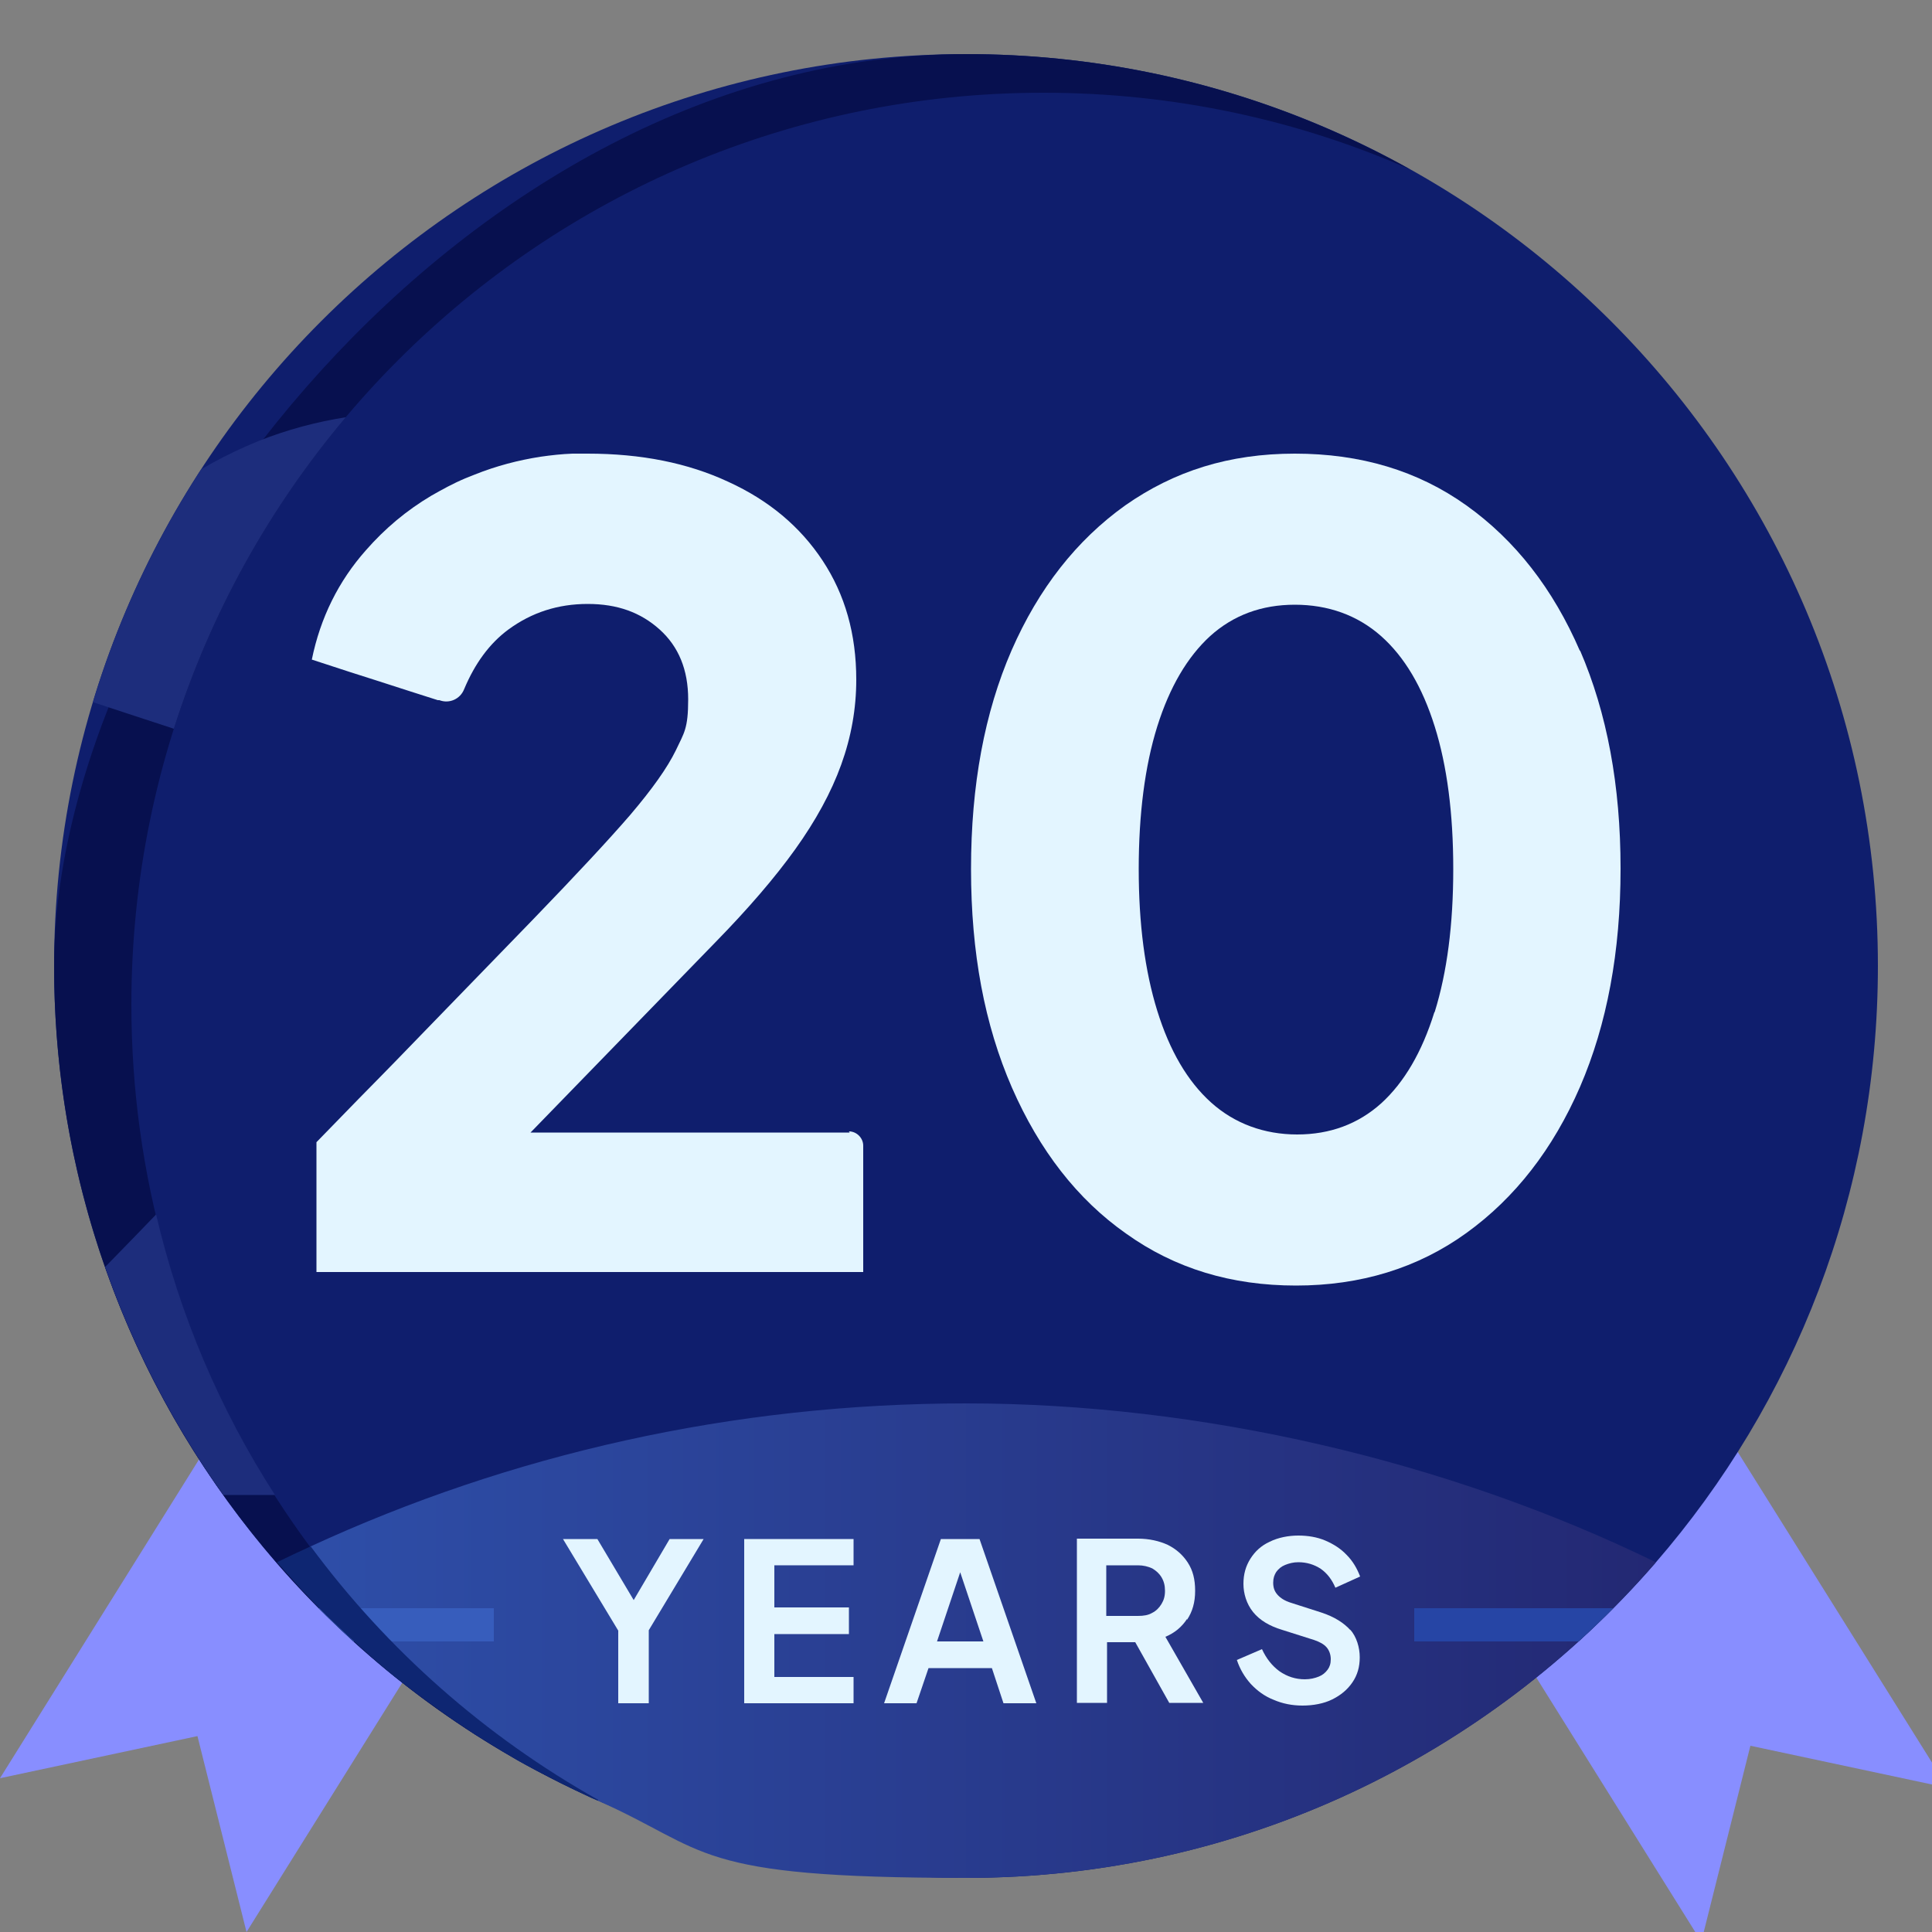
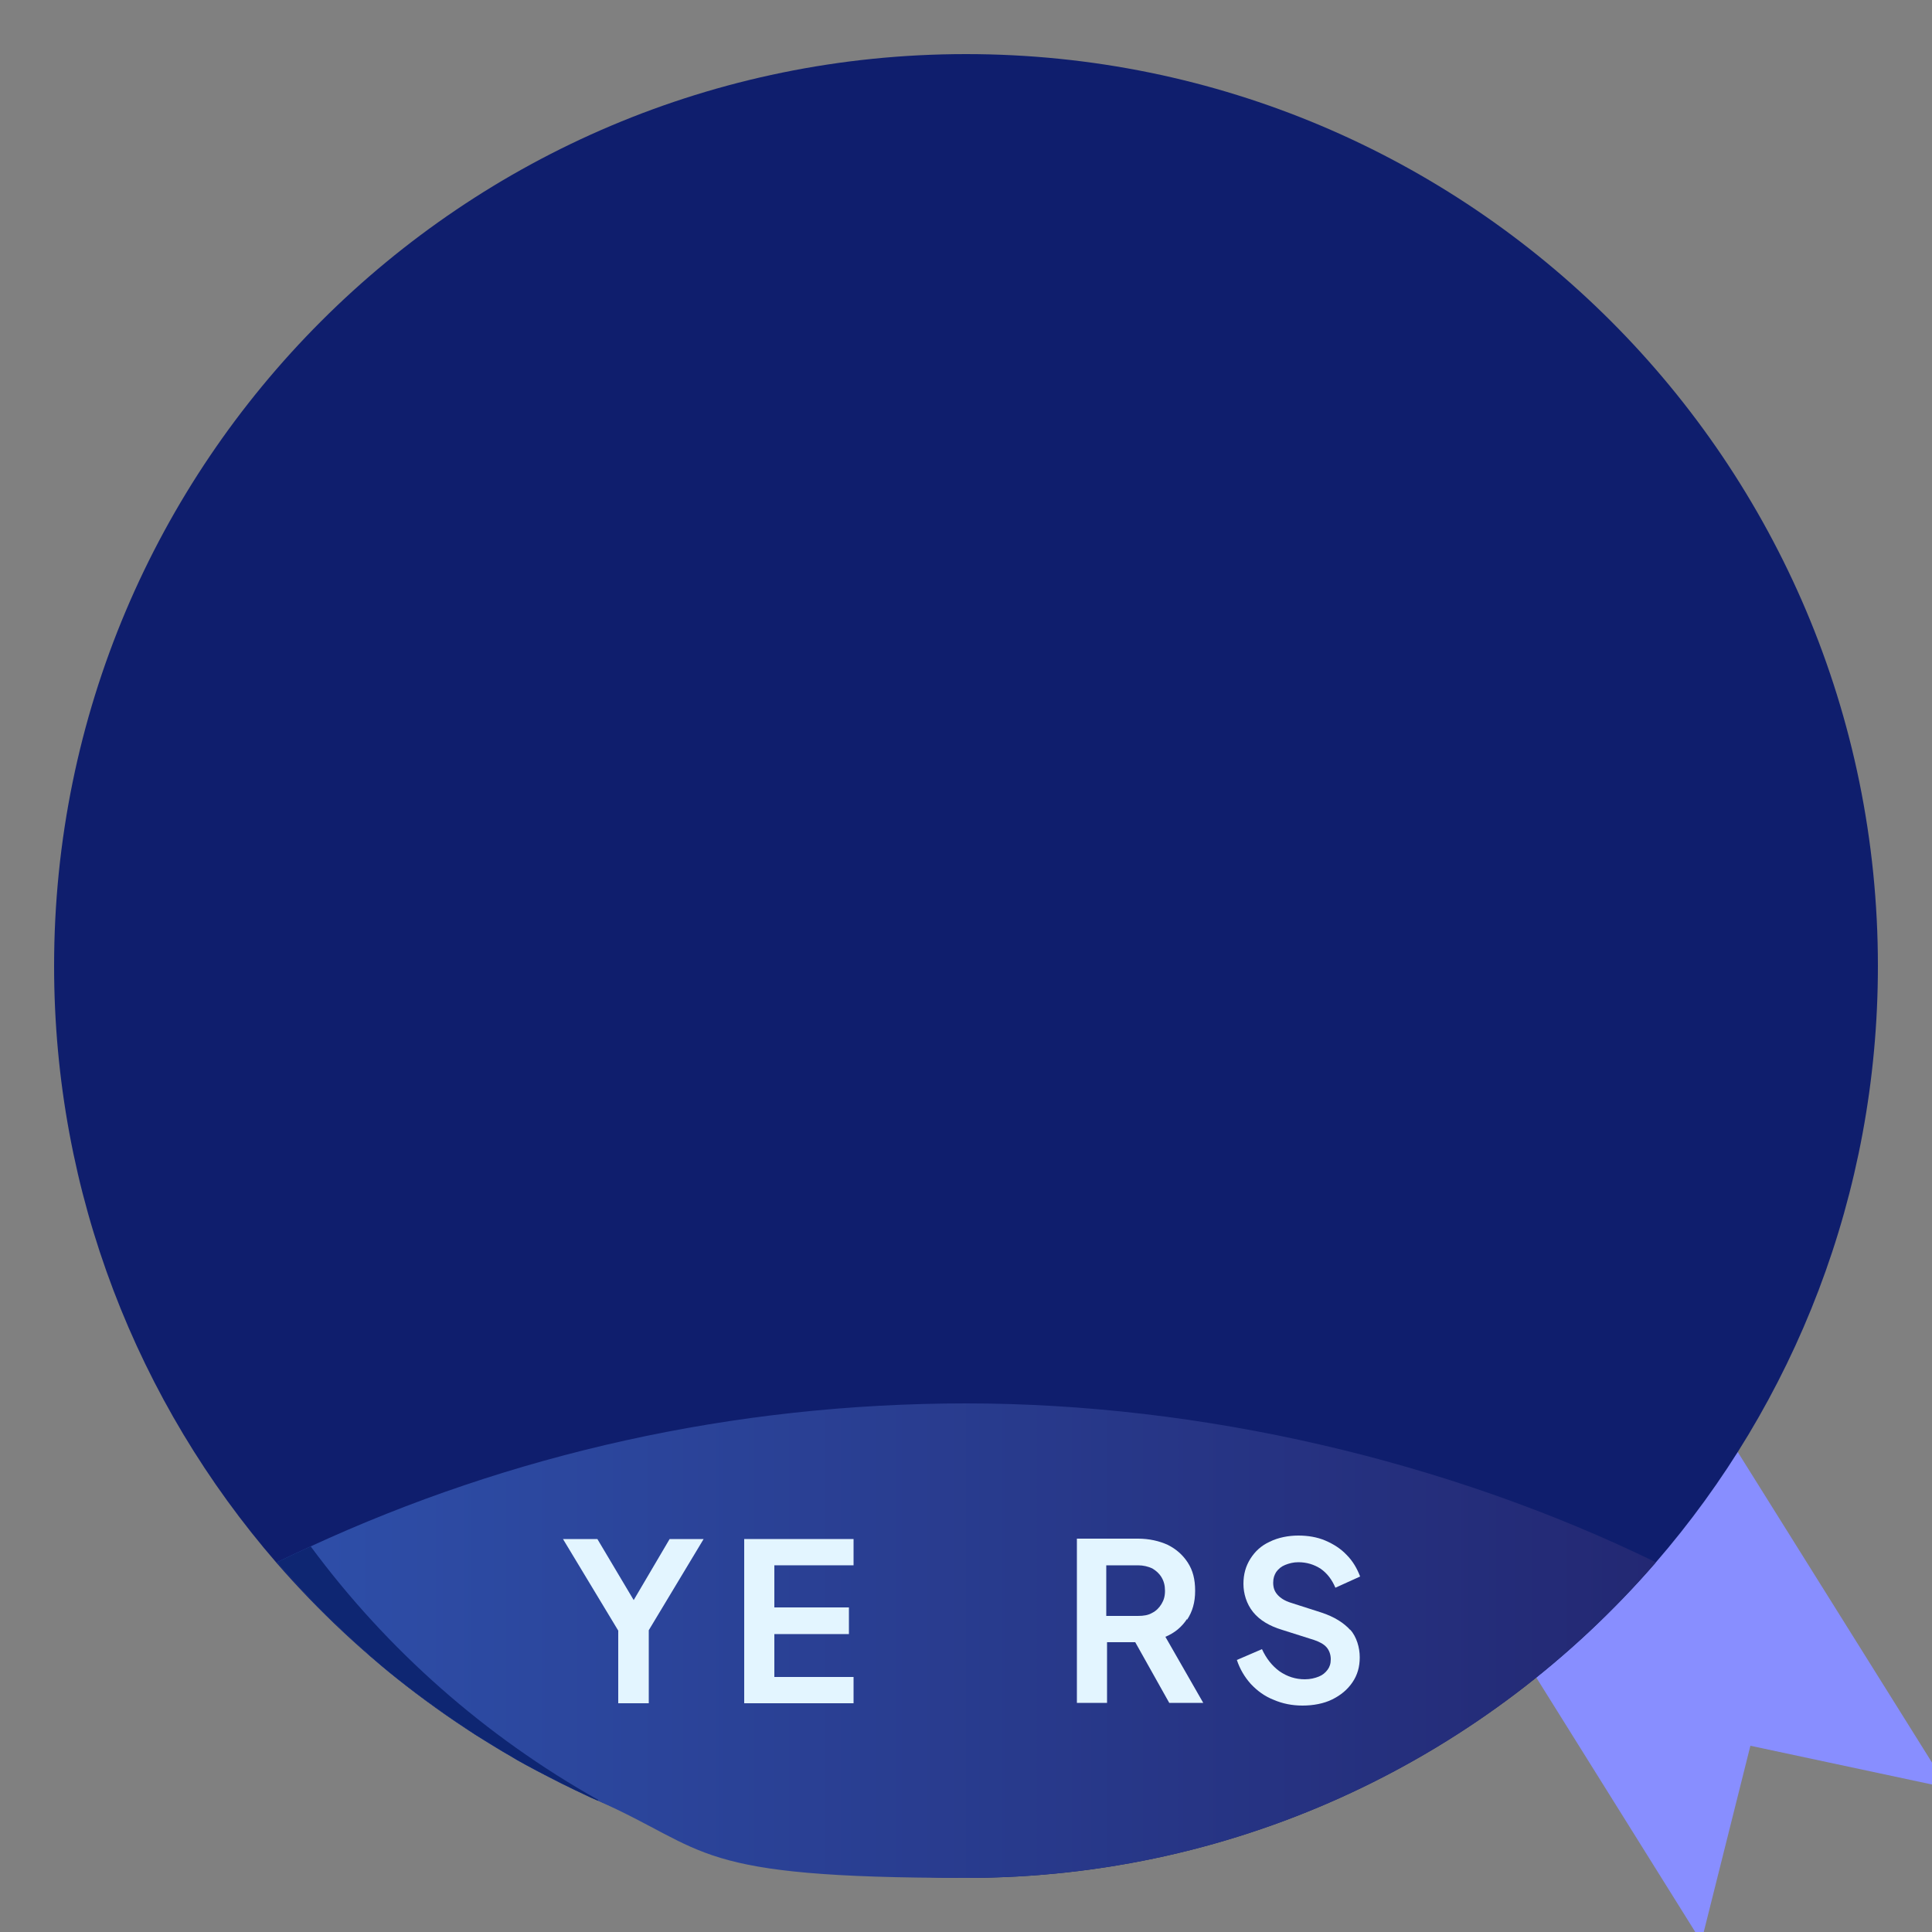
<svg xmlns="http://www.w3.org/2000/svg" id="Warstwa_1" data-name="Warstwa 1" viewBox="0 0 500 500">
  <rect x="0" y="0" width="500" height="500" fill="#808080" stroke="none" />
  <defs>
    <style>      .cls-1 {        fill: #0f1e6d;      }      .cls-1, .cls-2, .cls-3, .cls-4, .cls-5, .cls-6, .cls-7, .cls-8, .cls-9, .cls-10 {        stroke-width: 0px;      }      .cls-2 {        fill: #07104f;      }      .cls-3 {        fill: #0e2672;      }      .cls-4 {        fill: #375dbc;      }      .cls-5 {        fill: none;      }      .cls-6 {        fill: #1d2d7c;      }      .cls-7 {        fill: #888eff;      }      .cls-8 {        fill: #e3f5ff;      }      .cls-9 {        fill: url(#Gradient_bez_nazwy);      }      .cls-11 {        clip-path: url(#clippath);      }      .cls-10 {        fill: #2645a5;      }    </style>
    <linearGradient id="Gradient_bez_nazwy" data-name="Gradient bez nazwy" x1="71.6" y1="76.3" x2="428.4" y2="76.3" gradientTransform="translate(0 501) scale(1 -1)" gradientUnits="userSpaceOnUse">
      <stop offset="0" stop-color="#2e4fa9" />
      <stop offset="1" stop-color="#232873" />
    </linearGradient>
    <clipPath id="clippath">
-       <path class="cls-5" d="M486,250c0,130.3-105.7,236-236,236S14,380.3,14,250,119.7,14,250,14s236,105.7,236,236h0Z" />
-     </clipPath>
+       </clipPath>
  </defs>
  <polygon class="cls-7" points="504.1 462.7 453 451.8 440.3 502.5 357.2 369.5 420.9 329.7 504.1 462.7" />
-   <polygon class="cls-7" points="63.8 500 51.1 449.3 0 460.2 83.1 327.1 146.9 367 63.8 500" />
  <path class="cls-1" d="M486,250c0,59.1-21.7,113.1-57.6,154.5-43.3,49.9-107.1,81.5-178.4,81.5s-135.1-31.6-178.4-81.5c-35.9-41.4-57.6-95.4-57.6-154.5,0-130.3,105.6-236,236-236s236,105.6,236,236h0Z" />
  <path class="cls-9" d="M428.4,404.5c-43.3,49.9-107.1,81.5-178.4,81.5s-66.2-7.1-95.3-20c-1.2-.5-2.5-1.1-3.7-1.7-.2-.1-.4-.2-.6-.3-1.1-.5-2.2-1-3.3-1.6-1.1-.5-2.3-1.1-3.4-1.7-1.5-.8-3-1.5-4.5-2.3-1.1-.6-2.1-1.1-3.2-1.7-1.5-.8-2.9-1.6-4.3-2.5-1.1-.6-2.1-1.2-3.2-1.9-1.3-.8-2.6-1.6-3.9-2.4-.8-.5-1.7-1-2.5-1.6-.5-.3-1-.6-1.5-1-2.9-1.9-5.7-3.8-8.5-5.9-.6-.4-1.1-.8-1.7-1.2-1.2-.9-2.3-1.7-3.5-2.6-.7-.6-1.5-1.1-2.2-1.7-2.6-2-5.2-4.1-7.7-6.3-.7-.6-1.4-1.2-2-1.8-1.3-1.1-2.6-2.3-3.9-3.5-.9-.8-1.8-1.6-2.7-2.5-.7-.7-1.4-1.3-2.1-2-.6-.6-1.2-1.1-1.8-1.7-1.9-1.9-3.8-3.8-5.6-5.8-.5-.5-1-1-1.5-1.6-.6-.6-1.1-1.2-1.6-1.8-1.4-1.5-2.8-3.1-4.1-4.6,2.9-1.4,5.8-2.8,8.7-4.1,51.6-23.8,109.1-37,169.7-37s124.5,14.8,178.4,41.1h0Z" />
  <g class="cls-11">
    <g>
      <path class="cls-2" d="M34,260c0,88.5,48.7,165.5,120.7,206C71.8,429.3,14,346.4,14,250S119.7,14,250,14s81.2,10.9,115.3,30c-29.1-12.9-61.4-20-95.3-20-130.3,0-236,105.6-236,236Z" />
      <rect class="cls-10" x="366" y="416.2" width="52.6" height="8.6" />
      <rect class="cls-4" x="75.3" y="416.2" width="52.5" height="8.6" />
      <path class="cls-8" d="M219.9,293.1h-82.6l47.9-49.3c8.4-8.6,15.3-16.6,20.6-24,5.3-7.4,9.3-14.7,11.9-21.9,2.6-7.2,3.9-14.5,3.9-22,0-11.8-2.9-22-8.7-30.8-5.8-8.8-13.9-15.6-24.4-20.4-10.5-4.9-22.6-7.3-36.4-7.3s-2.6,0-3.9,0c-2.8.1-5.5.4-8.3.8-5.8.9-11.5,2.4-17,4.6-.8.3-1.7.7-2.5,1-3.1,1.3-6,2.9-8.8,4.5-6.4,3.8-12,8.5-16.9,14.1-7.1,8-11.8,17.5-14,28.3l9.8,3.2,6.9,2.2,9,2.9,6.9,2.2h.4c2.6,1,5.4-.3,6.4-2.8,2.8-6.7,6.6-11.9,11.5-15.5,6-4.4,12.8-6.6,20.5-6.6s13.7,2.2,18.6,6.6c4.9,4.4,7.4,10.4,7.4,18.1s-1.1,8.7-3.2,13.2c-2.2,4.5-6.1,10-11.8,16.7-5.7,6.6-14.1,15.6-25.1,27l-29.1,30-6.2,6.4-4.3,4.4-5.7,5.8-10.8,11.1v33.6h141.5v-32.7c0-2-1.7-3.7-3.7-3.7h0Z" />
      <path class="cls-8" d="M408.9,168.5c-7-16.2-16.8-28.7-29.4-37.7-12.6-9-27.4-13.4-44.4-13.4s-31.2,4.5-43.9,13.4c-12.6,9-22.4,21.5-29.4,37.5-7,16.1-10.5,34.9-10.5,56.6s3.5,40.3,10.6,56.6c7.1,16.2,16.9,28.9,29.6,37.8,12.6,9,27.2,13.4,43.9,13.4s31.5-4.5,44.1-13.6c12.6-9.1,22.4-21.7,29.4-37.8,7-16.2,10.5-35,10.5-56.5s-3.5-40.3-10.5-56.5h0ZM371.2,262c-3.2,10.3-7.8,18.1-13.7,23.5-6,5.4-13.3,8.1-21.8,8.1s-16.2-2.8-22.3-8.3c-6.1-5.5-10.7-13.4-13.9-23.7-3.2-10.3-4.8-22.5-4.8-36.7s1.6-26.7,4.8-36.9c3.2-10.2,7.8-18,13.7-23.4,6-5.4,13.3-8.1,21.9-8.1s16.2,2.7,22.3,8.1c6.1,5.4,10.7,13.2,13.9,23.4,3.2,10.2,4.8,22.5,4.8,36.9s-1.6,26.7-4.8,37Z" />
-       <path class="cls-6" d="M89.4,108.1c-19.7,23.4-34.9,50.6-44.4,80.5l-11.9-3.9-9.1-3c6.5-21.5,16-41.7,28-60.2,3.7-2.2,7.6-4.2,11.7-6,1.1-.5,2.2-.9,3.3-1.4,7.3-2.9,14.8-4.9,22.4-6.1Z" />
      <path class="cls-6" d="M71,386.9h-13.2c-12.8-18-23.2-37.8-30.6-59l7.5-7.7,5.7-5.9c6.1,26.1,16.6,50.6,30.7,72.5Z" />
    </g>
  </g>
  <path class="cls-3" d="M154.7,466c-1.2-.5-2.5-1.1-3.7-1.7-.2-.1-.4-.2-.6-.3-1.1-.5-2.2-1-3.3-1.6-1.1-.5-2.3-1.1-3.4-1.7-1.5-.8-3-1.5-4.5-2.3-1.1-.6-2.1-1.1-3.2-1.7-1.5-.8-2.9-1.6-4.3-2.5-1.1-.6-2.1-1.2-3.2-1.9-1.3-.8-2.6-1.6-3.9-2.4-.8-.5-1.7-1-2.5-1.6-.5-.3-1-.6-1.5-1-2.9-1.9-5.7-3.8-8.5-5.9-.6-.4-1.1-.8-1.7-1.2-1.2-.9-2.3-1.7-3.5-2.6-.7-.6-1.5-1.1-2.2-1.7-2.6-2-5.2-4.1-7.7-6.3-.7-.6-1.4-1.2-2-1.8-1.3-1.1-2.6-2.3-3.9-3.5-.9-.8-1.8-1.6-2.7-2.5-.7-.7-1.4-1.3-2.1-2-.6-.6-1.2-1.1-1.8-1.7-1.9-1.9-3.8-3.8-5.6-5.8-.5-.5-1-1-1.5-1.6-.6-.6-1.1-1.2-1.6-1.8-1.4-1.5-2.8-3.1-4.1-4.6,2.9-1.4,5.8-2.8,8.7-4.1,19.8,26.8,45.2,49.2,74.4,65.6h0Z" />
  <g>
    <polygon class="cls-8" points="164 414.1 154.6 398.3 145.7 398.3 160 422 160 440.8 167.9 440.8 167.9 421.9 182.1 398.3 173.3 398.3 164 414.1" />
    <polygon class="cls-8" points="192.6 440.8 220.9 440.8 220.9 434 200.4 434 200.4 422.9 219.7 422.9 219.7 416 200.4 416 200.4 405.1 220.9 405.1 220.9 398.3 192.6 398.3 192.6 440.8" />
-     <path class="cls-8" d="M243.5,398.3l-14.7,42.5h8.4l3.1-9.1h16.4l3,9.1h8.5l-14.7-42.5h-10ZM242.5,424.8l6-17.9,6,17.9h-12Z" />
    <path class="cls-8" d="M307.2,419.2c1.4-2.1,2.1-4.5,2.1-7.5s-.6-5.3-1.9-7.3c-1.3-2-3-3.5-5.2-4.6-2.2-1-4.8-1.6-7.7-1.6h-15.8v42.5h7.8v-15.7h7.3l8.8,15.7h8.8l-9.8-17.1c2.4-1,4.2-2.5,5.6-4.6ZM300.6,415.1c-.6,1-1.4,1.8-2.4,2.3-1,.6-2.2.8-3.7.8h-8.2v-13.1h8.2c1.4,0,2.6.3,3.7.8,1,.6,1.8,1.3,2.4,2.3.6,1,.9,2.1.9,3.5s-.3,2.4-.9,3.4Z" />
    <path class="cls-8" d="M349.5,421.9c-1.7-1.9-4.2-3.5-7.6-4.6l-7.8-2.5c-1.6-.5-2.7-1.2-3.5-2.1s-1.1-1.9-1.1-3.1.3-2,.8-2.8c.6-.8,1.3-1.4,2.3-1.8,1-.4,2.1-.7,3.4-.7,2.2,0,4.1.6,5.8,1.7,1.7,1.2,2.9,2.8,3.8,4.9l6.4-2.9c-.8-2.1-1.9-4-3.5-5.6-1.5-1.6-3.4-2.8-5.5-3.7-2.1-.9-4.5-1.3-7-1.3s-5.2.5-7.4,1.6c-2.2,1-3.8,2.5-5,4.4-1.2,1.9-1.8,4-1.8,6.5s.8,5.2,2.5,7.3c1.7,2.1,4.2,3.6,7.5,4.6l8.2,2.6c1.5.5,2.6,1.1,3.3,1.9.7.8,1.1,1.9,1.1,3.1s-.3,2-.8,2.7c-.6.8-1.3,1.4-2.3,1.8-1,.4-2.2.7-3.6.7-2.4,0-4.6-.7-6.6-2.1-1.9-1.4-3.4-3.3-4.5-5.7l-6.5,2.8c.8,2.4,2,4.4,3.6,6.2,1.7,1.8,3.6,3.2,5.9,4.1,2.3,1,4.8,1.5,7.5,1.5s5.5-.5,7.7-1.6c2.2-1.1,3.9-2.5,5.2-4.4,1.3-1.9,1.9-4,1.9-6.5s-.8-5.3-2.5-7.2Z" />
  </g>
</svg>